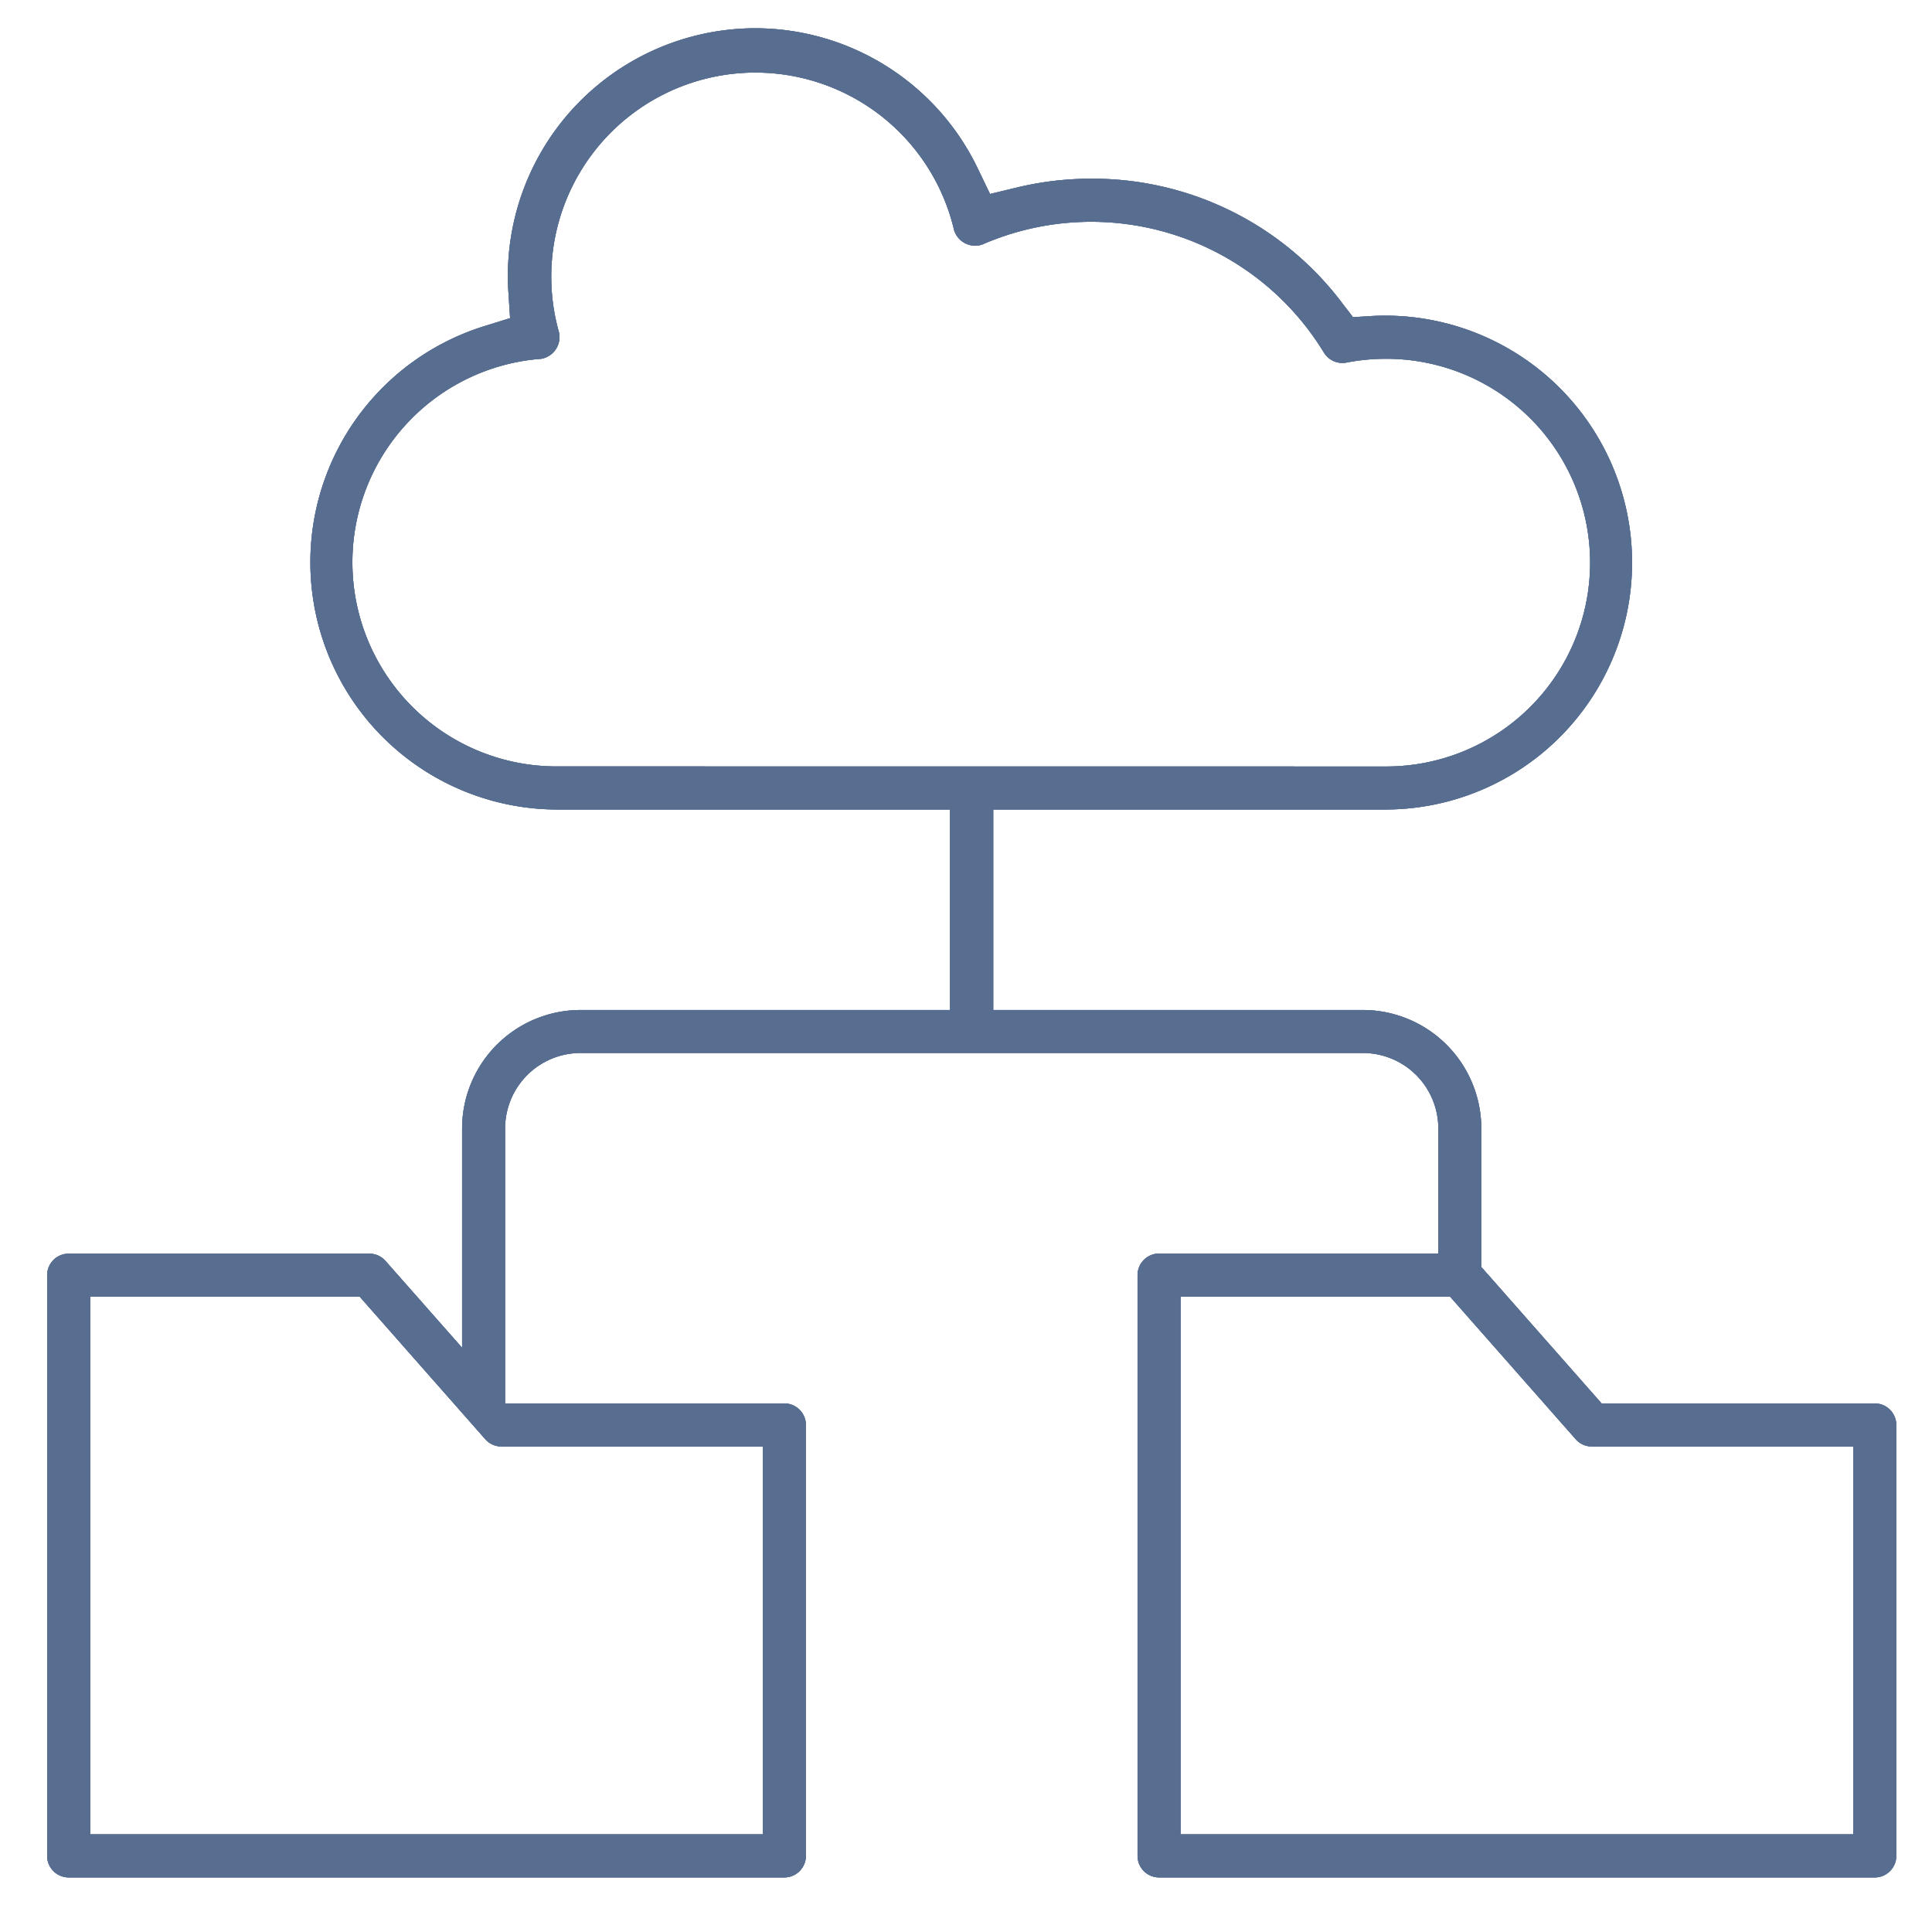
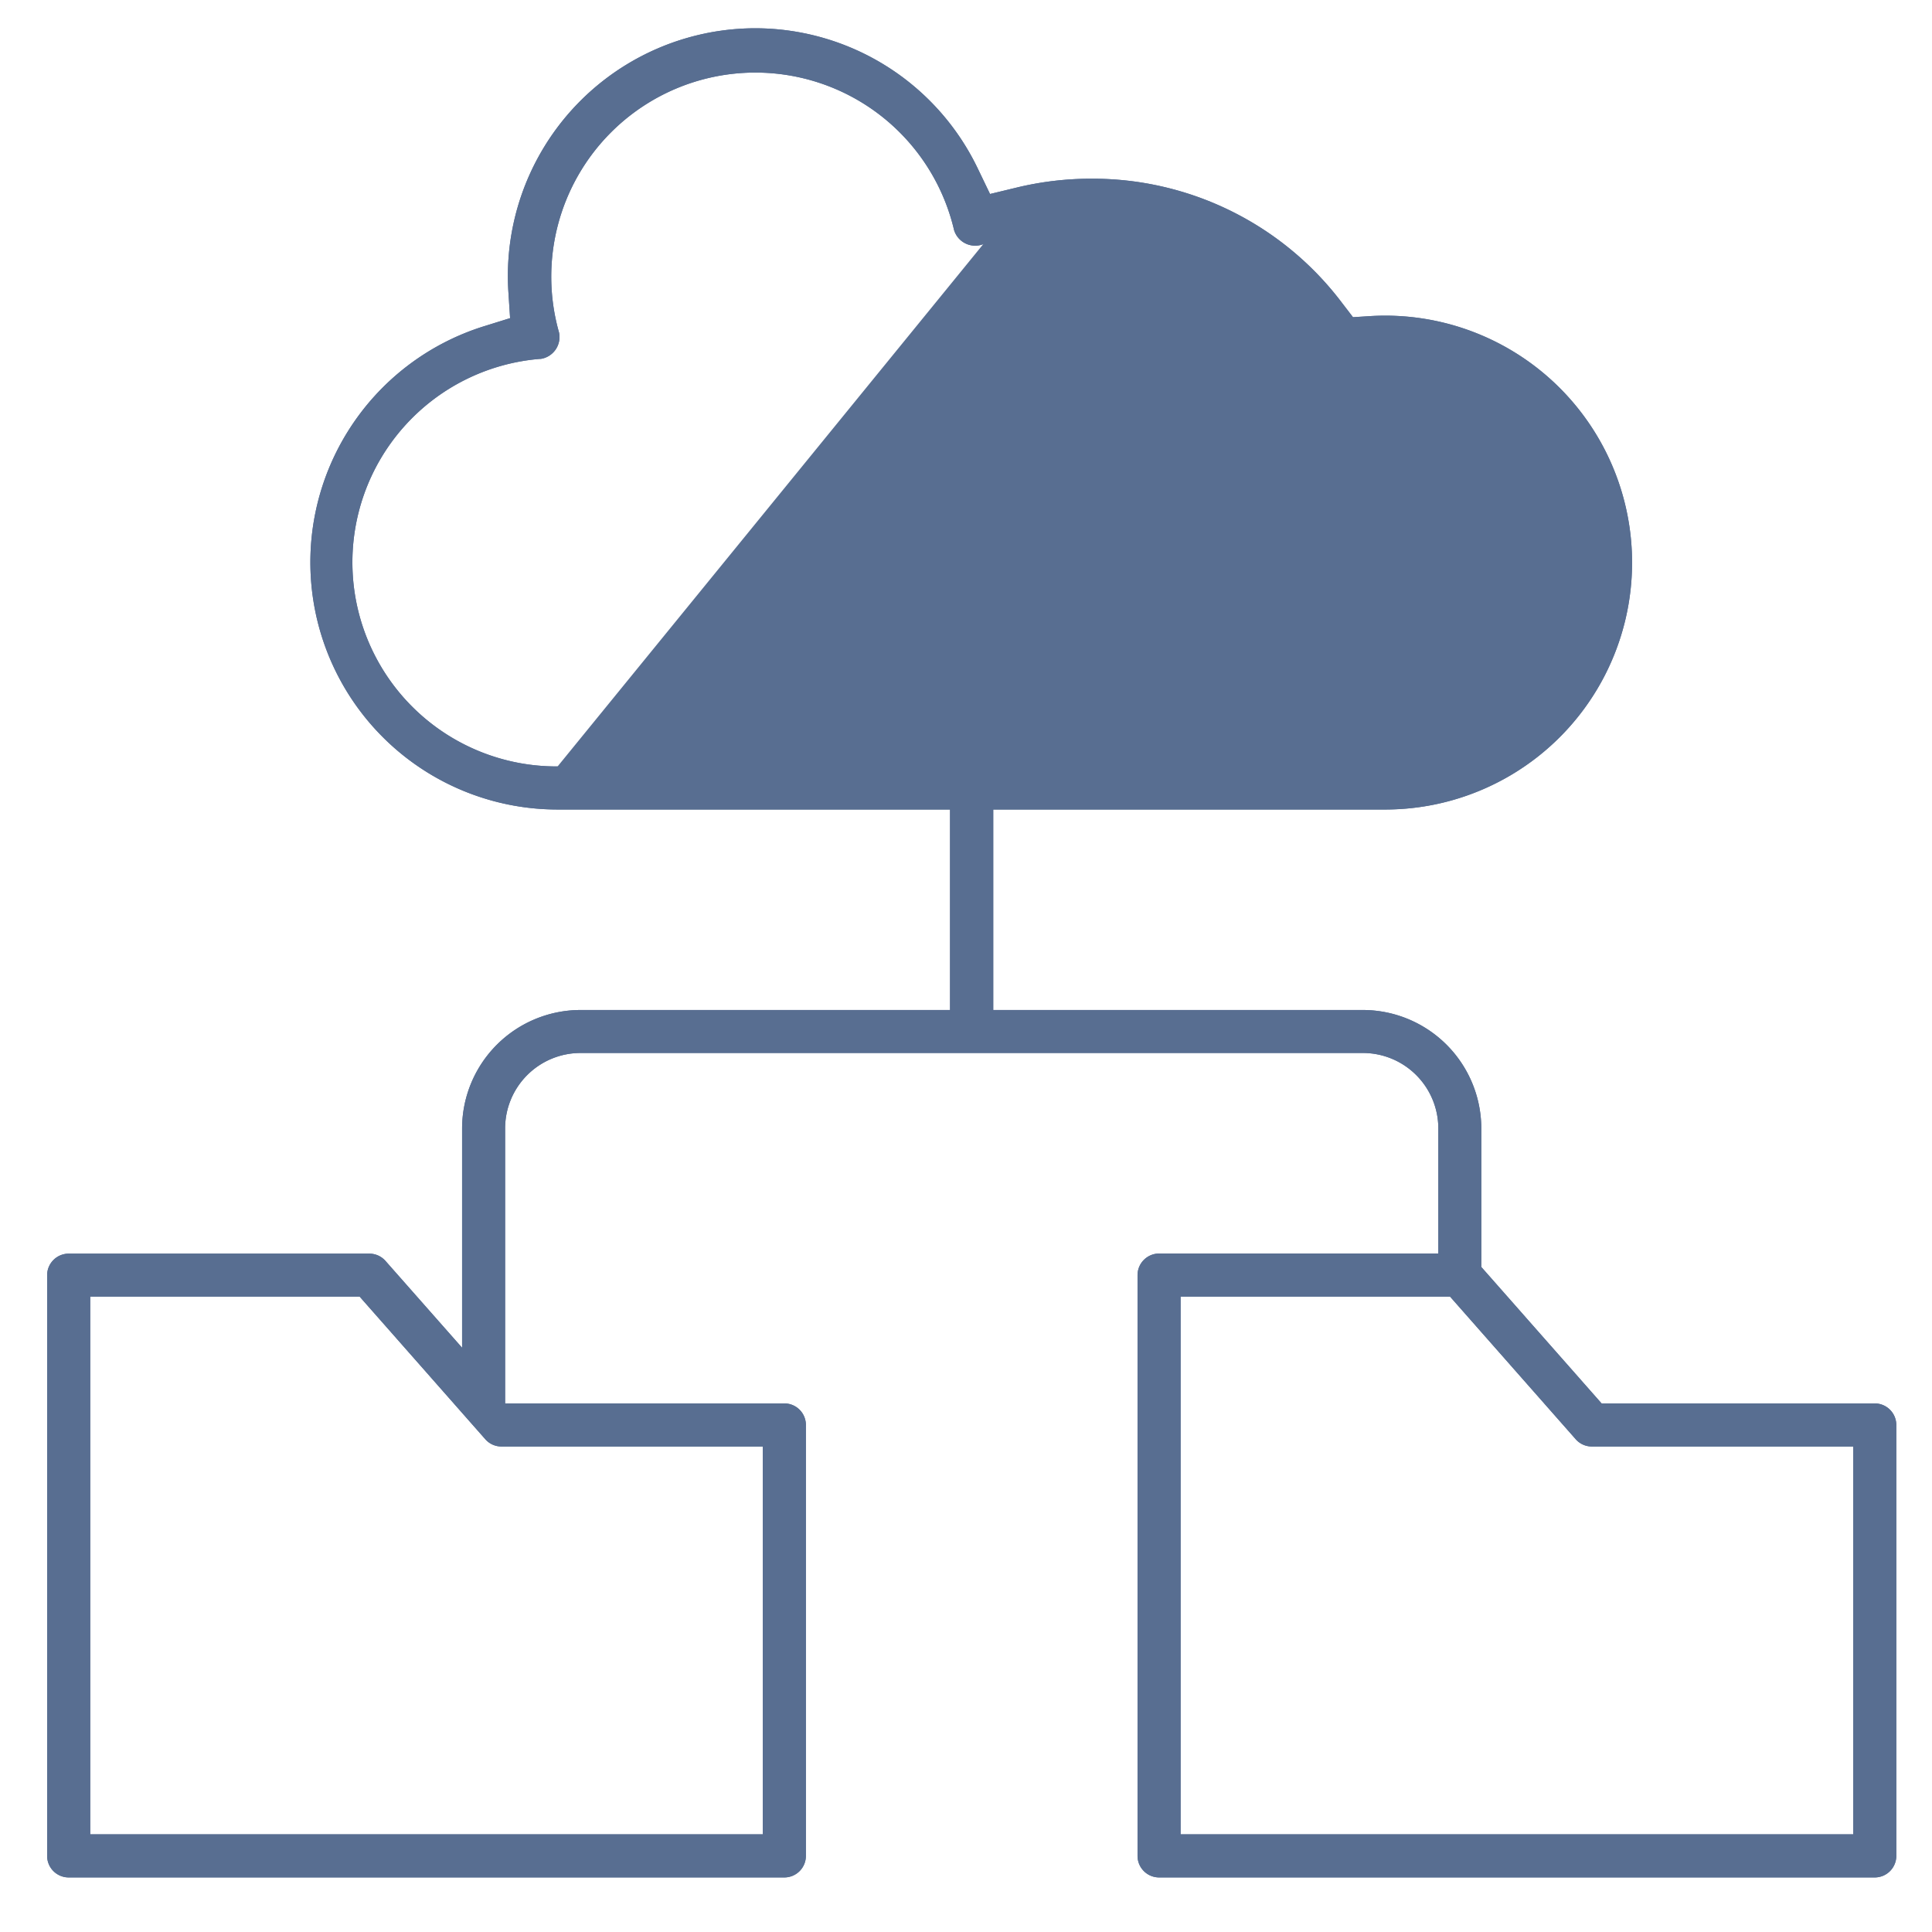
<svg xmlns="http://www.w3.org/2000/svg" id="Capa_1" data-name="Capa 1" viewBox="0 0 512 512">
  <defs>
    <style>.cls-1{fill:#586E91;}</style>
  </defs>
-   <path class="cls-1" d="M496.83,371.92H424.44l-31.88-36.16v-36.7a31.43,31.43,0,0,0-31.39-31.4H263.22V214.53H367.34a65.44,65.44,0,1,0-3.87-130.78l-4.91.31-3-3.91a82.77,82.77,0,0,0-66.39-32.79,83.85,83.85,0,0,0-19.59,2.31l-7.21,1.74-3.22-6.69A65.48,65.48,0,0,0,200.1,7.49h-.24a65.66,65.66,0,0,0-65.15,69.59l.47,7.23-6.91,2.15a65.52,65.52,0,0,0,19.5,128.07h104v53.13H153.86a31.43,31.43,0,0,0-31.4,31.39v58.12l-20.29-23a5.7,5.7,0,0,0-4.28-1.94H18.2a5.72,5.72,0,0,0-5.71,5.71V491.83a5.71,5.71,0,0,0,5.71,5.71H207.86a5.71,5.71,0,0,0,5.71-5.71V377.63a5.71,5.71,0,0,0-5.71-5.71h-74V299.05a20,20,0,0,1,20-20H361.17a20,20,0,0,1,20,20V332.2h-74a5.73,5.73,0,0,0-5.71,5.71V491.83a5.72,5.72,0,0,0,5.71,5.71H496.83a5.71,5.71,0,0,0,5.71-5.71V377.63A5.72,5.72,0,0,0,496.83,371.92ZM202.15,383.34V486.12H23.91V343.62h71.4l33.3,37.79a5.69,5.69,0,0,0,4.28,1.93ZM147.77,203.11a54.09,54.09,0,0,1-4.69-108h.23a5.86,5.86,0,0,0,4.84-7l-.06-.21A54.09,54.09,0,1,1,252.78,60.72l.05.22a5.85,5.85,0,0,0,7.57,3.83l.2-.1a72.22,72.22,0,0,1,90.26,28.78,5.73,5.73,0,0,0,6,2.63,54.65,54.65,0,0,1,10.51-1,54,54,0,0,1,0,108.05Zm343.35,283H312.87V343.62h71.41l33.3,37.79a5.69,5.69,0,0,0,4.28,1.93h69.26Z" />
-   <path class="cls-1" d="M496.83,371.92H424.44l-31.88-36.16v-36.7a31.43,31.43,0,0,0-31.39-31.4H263.22V214.53H367.34a65.44,65.44,0,1,0-3.87-130.78l-4.91.31-3-3.91a82.77,82.77,0,0,0-66.39-32.79,83.85,83.85,0,0,0-19.59,2.31l-7.21,1.74-3.22-6.69A65.48,65.48,0,0,0,200.1,7.49h-.24a65.66,65.66,0,0,0-65.15,69.59l.47,7.23-6.91,2.15a65.52,65.52,0,0,0,19.5,128.07h104v53.13H153.86a31.43,31.43,0,0,0-31.4,31.39v58.12l-20.29-23a5.7,5.7,0,0,0-4.28-1.94H18.2a5.72,5.72,0,0,0-5.71,5.71V491.83a5.71,5.71,0,0,0,5.71,5.71H207.86a5.71,5.71,0,0,0,5.71-5.71V377.63a5.71,5.71,0,0,0-5.71-5.71h-74V299.05a20,20,0,0,1,20-20H361.17a20,20,0,0,1,20,20V332.2h-74a5.73,5.73,0,0,0-5.71,5.71V491.83a5.72,5.72,0,0,0,5.71,5.71H496.83a5.71,5.71,0,0,0,5.71-5.71V377.63A5.72,5.72,0,0,0,496.83,371.92ZM202.15,383.34V486.12H23.91V343.62h71.4l33.3,37.79a5.69,5.69,0,0,0,4.28,1.93ZM147.77,203.11a54.09,54.09,0,0,1-4.69-108h.23a5.86,5.86,0,0,0,4.84-7l-.06-.21A54.09,54.09,0,1,1,252.78,60.72l.05.22a5.85,5.85,0,0,0,7.57,3.83l.2-.1a72.22,72.22,0,0,1,90.26,28.78,5.73,5.73,0,0,0,6,2.63,54.65,54.65,0,0,1,10.51-1,54,54,0,0,1,0,108.05Zm343.35,283H312.87V343.62h71.41l33.3,37.79a5.69,5.69,0,0,0,4.28,1.93h69.26Z" />
+   <path class="cls-1" d="M496.83,371.92H424.44l-31.88-36.16v-36.7a31.43,31.43,0,0,0-31.39-31.4H263.22V214.53H367.34a65.44,65.44,0,1,0-3.87-130.78l-4.91.31-3-3.91a82.77,82.77,0,0,0-66.39-32.79,83.85,83.85,0,0,0-19.59,2.31l-7.21,1.74-3.22-6.69A65.48,65.48,0,0,0,200.1,7.49h-.24a65.66,65.66,0,0,0-65.15,69.59l.47,7.23-6.91,2.15a65.52,65.52,0,0,0,19.5,128.07h104v53.13H153.86a31.43,31.43,0,0,0-31.4,31.39v58.12l-20.29-23a5.7,5.7,0,0,0-4.28-1.94H18.2a5.72,5.72,0,0,0-5.71,5.71V491.83a5.71,5.71,0,0,0,5.71,5.71H207.86a5.71,5.71,0,0,0,5.71-5.71V377.63a5.71,5.71,0,0,0-5.71-5.71h-74V299.05a20,20,0,0,1,20-20H361.17a20,20,0,0,1,20,20V332.2h-74a5.73,5.73,0,0,0-5.71,5.71V491.83a5.72,5.72,0,0,0,5.71,5.71H496.83a5.71,5.71,0,0,0,5.71-5.71V377.63A5.72,5.72,0,0,0,496.83,371.92ZM202.15,383.34V486.12H23.91V343.62h71.4l33.3,37.79a5.69,5.69,0,0,0,4.28,1.93ZM147.77,203.11a54.09,54.09,0,0,1-4.69-108h.23a5.86,5.86,0,0,0,4.84-7l-.06-.21A54.09,54.09,0,1,1,252.78,60.72l.05.22a5.85,5.85,0,0,0,7.57,3.83l.2-.1Zm343.35,283H312.87V343.62h71.41l33.3,37.79a5.69,5.69,0,0,0,4.28,1.93h69.26Z" />
  <path class="cls-1" d="M496.83,371.92H424.44l-31.88-36.16v-36.7a31.43,31.43,0,0,0-31.39-31.4H263.22V214.53H367.34a65.44,65.44,0,1,0-3.87-130.78l-4.91.31-3-3.91a82.77,82.77,0,0,0-66.39-32.79,83.85,83.85,0,0,0-19.59,2.31l-7.21,1.74-3.22-6.69A65.48,65.48,0,0,0,200.1,7.49h-.24a65.66,65.66,0,0,0-65.15,69.59l.47,7.23-6.91,2.15a65.52,65.52,0,0,0,19.5,128.07h104v53.13H153.86a31.43,31.43,0,0,0-31.4,31.39v58.12l-20.29-23a5.7,5.7,0,0,0-4.28-1.94H18.2a5.72,5.72,0,0,0-5.71,5.71V491.83a5.71,5.71,0,0,0,5.71,5.71H207.86a5.71,5.71,0,0,0,5.71-5.71V377.63a5.71,5.71,0,0,0-5.71-5.71h-74V299.05a20,20,0,0,1,20-20H361.17a20,20,0,0,1,20,20V332.2h-74a5.73,5.73,0,0,0-5.71,5.71V491.83a5.72,5.72,0,0,0,5.71,5.71H496.83a5.71,5.71,0,0,0,5.71-5.71V377.63A5.72,5.72,0,0,0,496.83,371.92ZM202.15,383.34V486.12H23.91V343.62h71.4l33.3,37.79a5.69,5.69,0,0,0,4.28,1.93ZM147.77,203.11a54.09,54.09,0,0,1-4.69-108h.23a5.86,5.86,0,0,0,4.84-7l-.06-.21A54.09,54.09,0,1,1,252.78,60.72l.05.22a5.85,5.85,0,0,0,7.57,3.83l.2-.1a72.22,72.22,0,0,1,90.26,28.78,5.73,5.73,0,0,0,6,2.63,54.65,54.65,0,0,1,10.51-1,54,54,0,0,1,0,108.05Zm343.35,283H312.87V343.62h71.41l33.3,37.79a5.69,5.69,0,0,0,4.28,1.93h69.26Z" />
</svg>